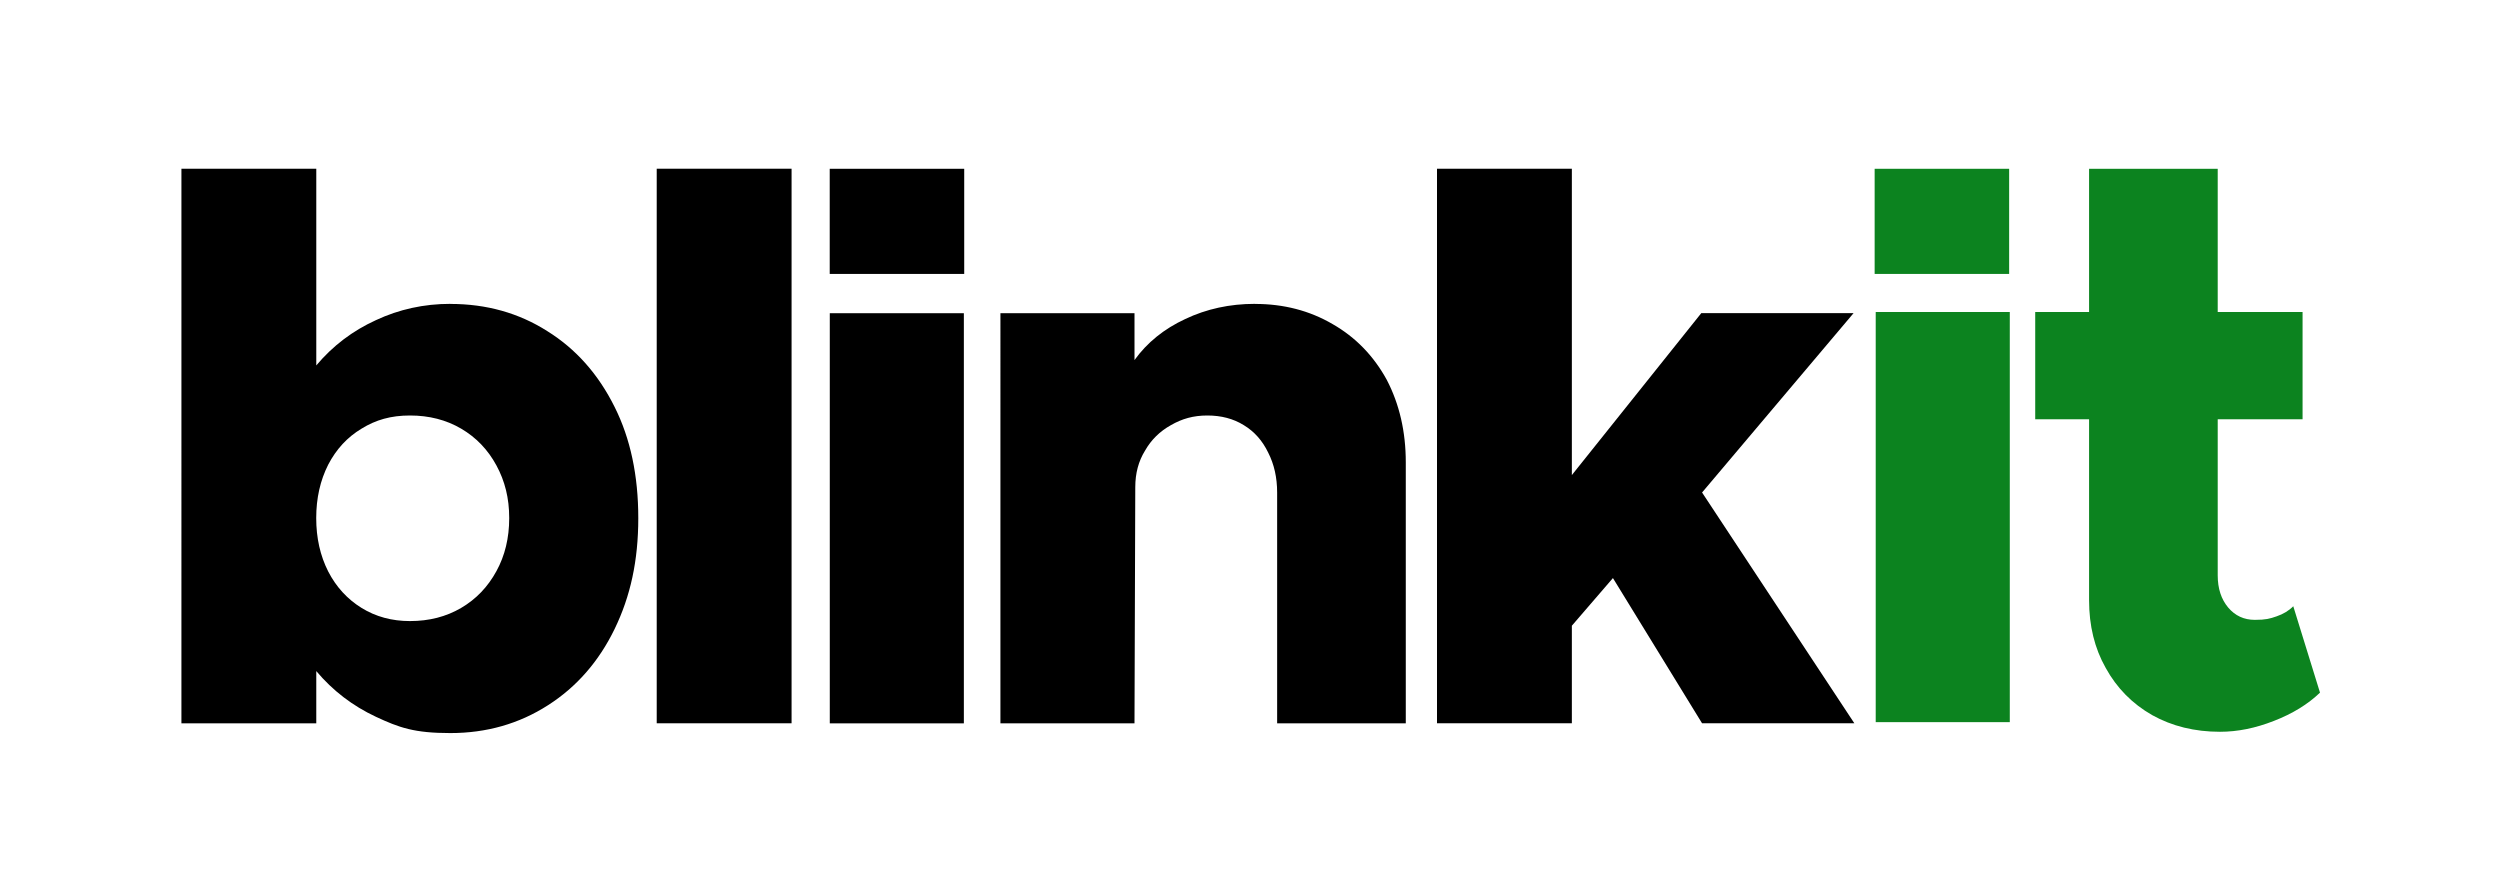
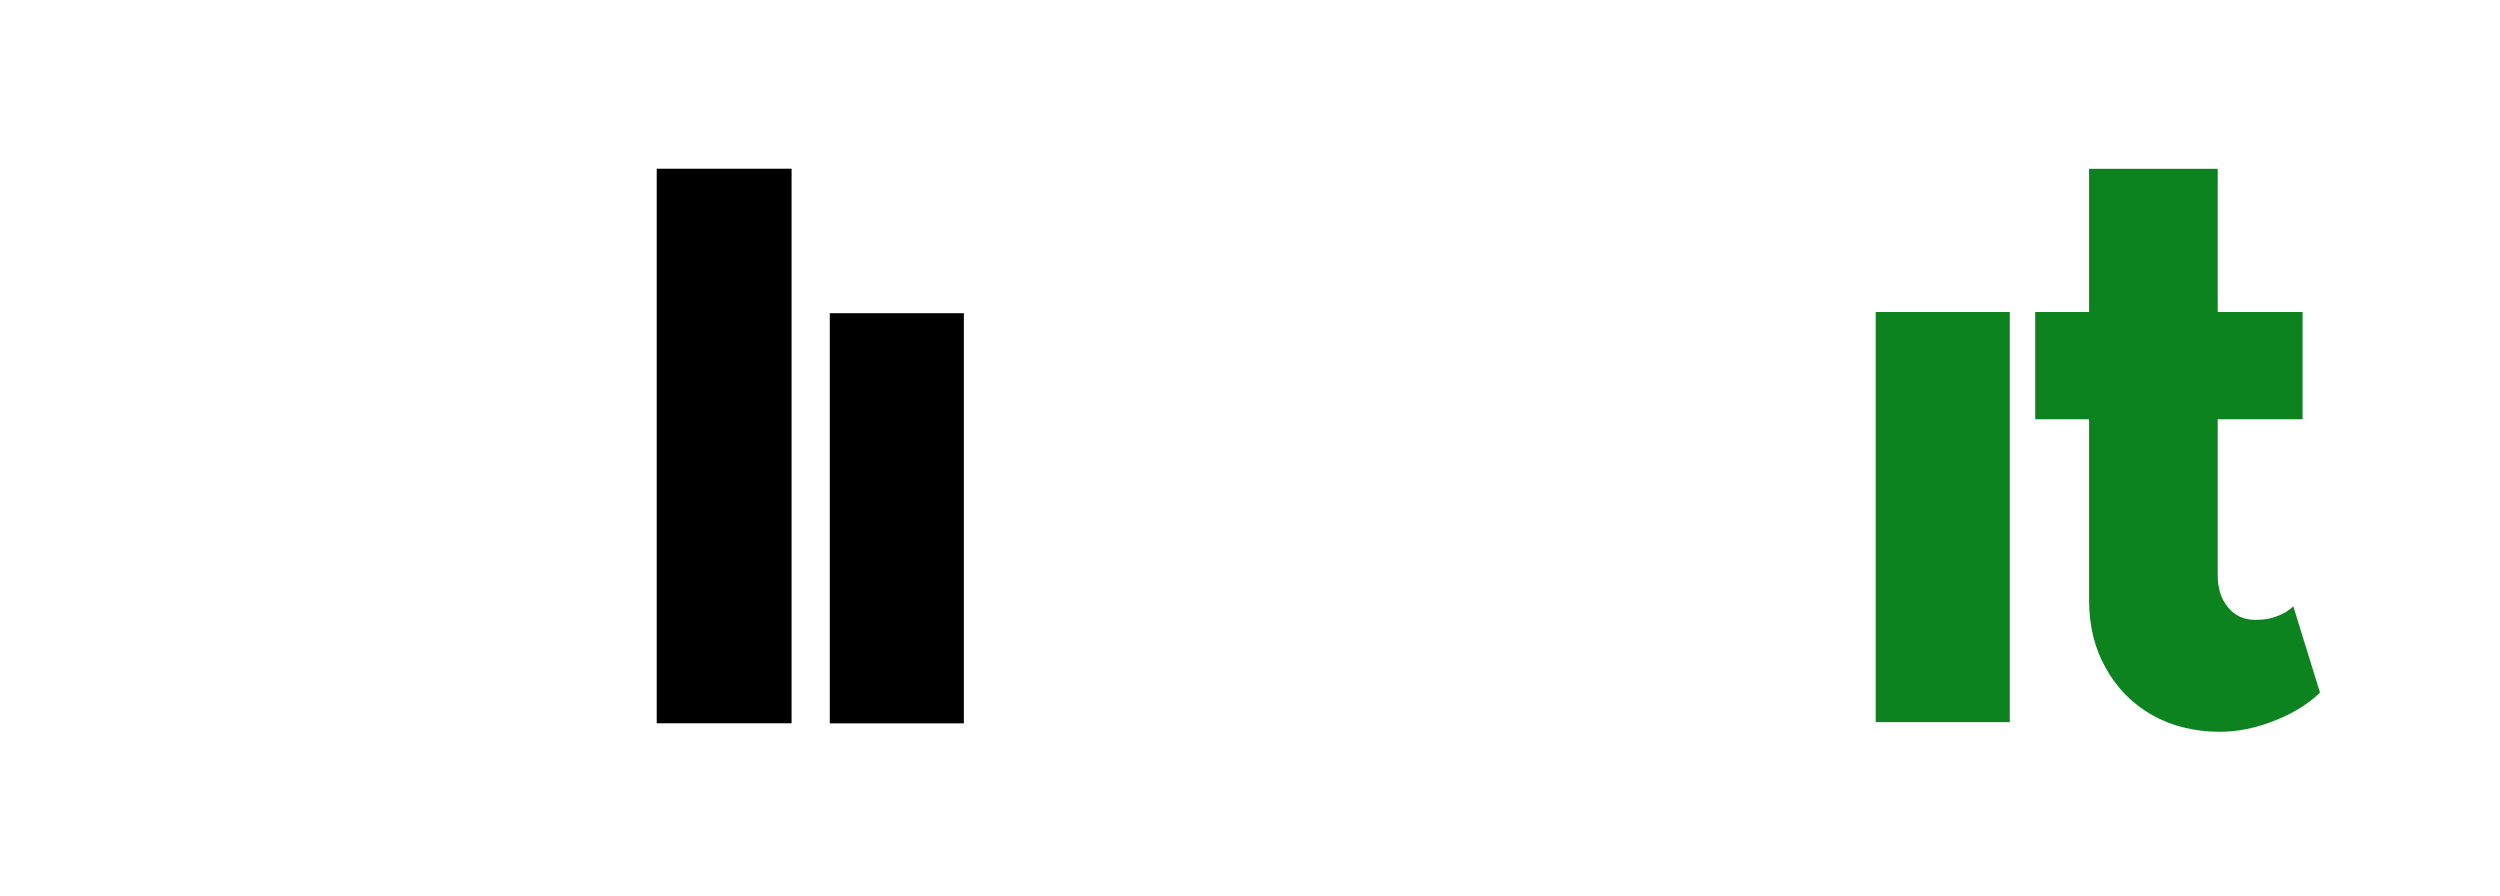
<svg xmlns="http://www.w3.org/2000/svg" viewBox="0 0 3500 1255.1" version="1.1" id="Layer_1">
  <defs>
    <style>
      .st0 {
        fill: #0c831f;
      }
    </style>
  </defs>
-   <path d="M630.5,425.5c50.6,0,95.8,12.7,135.6,38,40.1,24.9,71.6,60.4,94.4,106.3,22.1,44.1,33.1,96,33.1,155.6s-11,109.5-33.1,155.1c-22.1,45.5-53.2,81.2-93.3,106.8-40.5,26-86.1,39-136.7,39s-71.6-7.6-104.2-22.8c-32.5-15.2-60.4-36.5-83.5-64v73.2h-188.8V236.2h188.8v275.4c23.1-27.5,51-48.6,83.5-63.4,32.5-15.2,67.3-22.8,104.2-22.8ZM574,869.5c26.8,0,50.6-6.1,71.6-18.4,21-12.3,37.4-29.5,49.4-51.5,11.9-21.7,17.9-46.4,17.9-74.3s-6-51.7-17.9-73.7c-11.9-22-28.4-39.2-49.4-51.5-21-12.3-44.8-18.4-71.6-18.4s-47.9,6.1-67.8,18.4c-19.9,11.9-35.4,28.7-46.7,50.4-11.2,22.1-16.8,47-16.8,74.8s5.6,52.8,16.8,74.8c11.2,21.7,26.8,38.7,46.7,51,19.9,12.3,42.5,18.4,67.8,18.4Z" />
  <path d="M919.4,1012.7V236.2h188.8v776.4h-188.8Z" />
  <path d="M1161.7,1012.7V438.5h187.7v574.2h-187.7Z" />
-   <path d="M1757.1,425.5c40.1,0,76.3,9.4,108.5,28.2,32.2,18.4,57.5,44.5,75.9,78.1,17.7,34,26.6,72.5,26.6,115.5v365.4h-180.1v-323.1c0-21-4.2-39.6-12.5-55.9-8-16.6-19.3-29.5-34.2-38.5-14.5-9-31.5-13.5-51-13.5s-35.4,4.5-51,13.5c-15.6,8.7-27.7,20.6-36.3,35.8-9,14.5-13.6,31.5-13.6,51l-1.1,330.7h-187.7V438.5h187.7v65.6c17.7-24.6,41.4-43.7,71.1-57.5,29.7-14.1,62.2-21.2,97.6-21.2Z" />
-   <path d="M2382.9,689.5l213.2,323.1h-213.2l-124.8-203.3-57.5,66.7v136.6h-188.8V236.2h188.8v428.9l181.2-226.7h213.2l-212.1,251.1Z" />
-   <path d="M1161.6,236.3h188.3v147.2h-188.3v-147.2Z" />
  <path d="M2626,1011V436.8h187.7v574.2h-187.7Z" class="st0" />
  <path d="M3210.6,848.8l37.4,120.9c-17,16.3-38.5,29.5-64.6,39.6-25.7,10.1-50.8,15.2-75.4,15.2-35.4,0-67.1-7.8-94.9-23.3-27.9-15.9-49.6-37.9-65.1-66.1-15.6-27.5-23.3-59.1-23.3-94.9v-253.2h-75.4v-150.2h75.4v-200.5h180.1v200.5h118.8v150.2h-118.8v218.5c0,18.4,4.9,33.4,14.6,45,9.8,11.6,22.2,17.3,37.4,17.3s21-1.6,30.4-4.9c9.4-3.2,17.2-7.9,23.3-14.1Z" class="st0" />
-   <path d="M2624.5,236.3h188.3v147.2h-188.3v-147.2Z" class="st0" />
</svg>